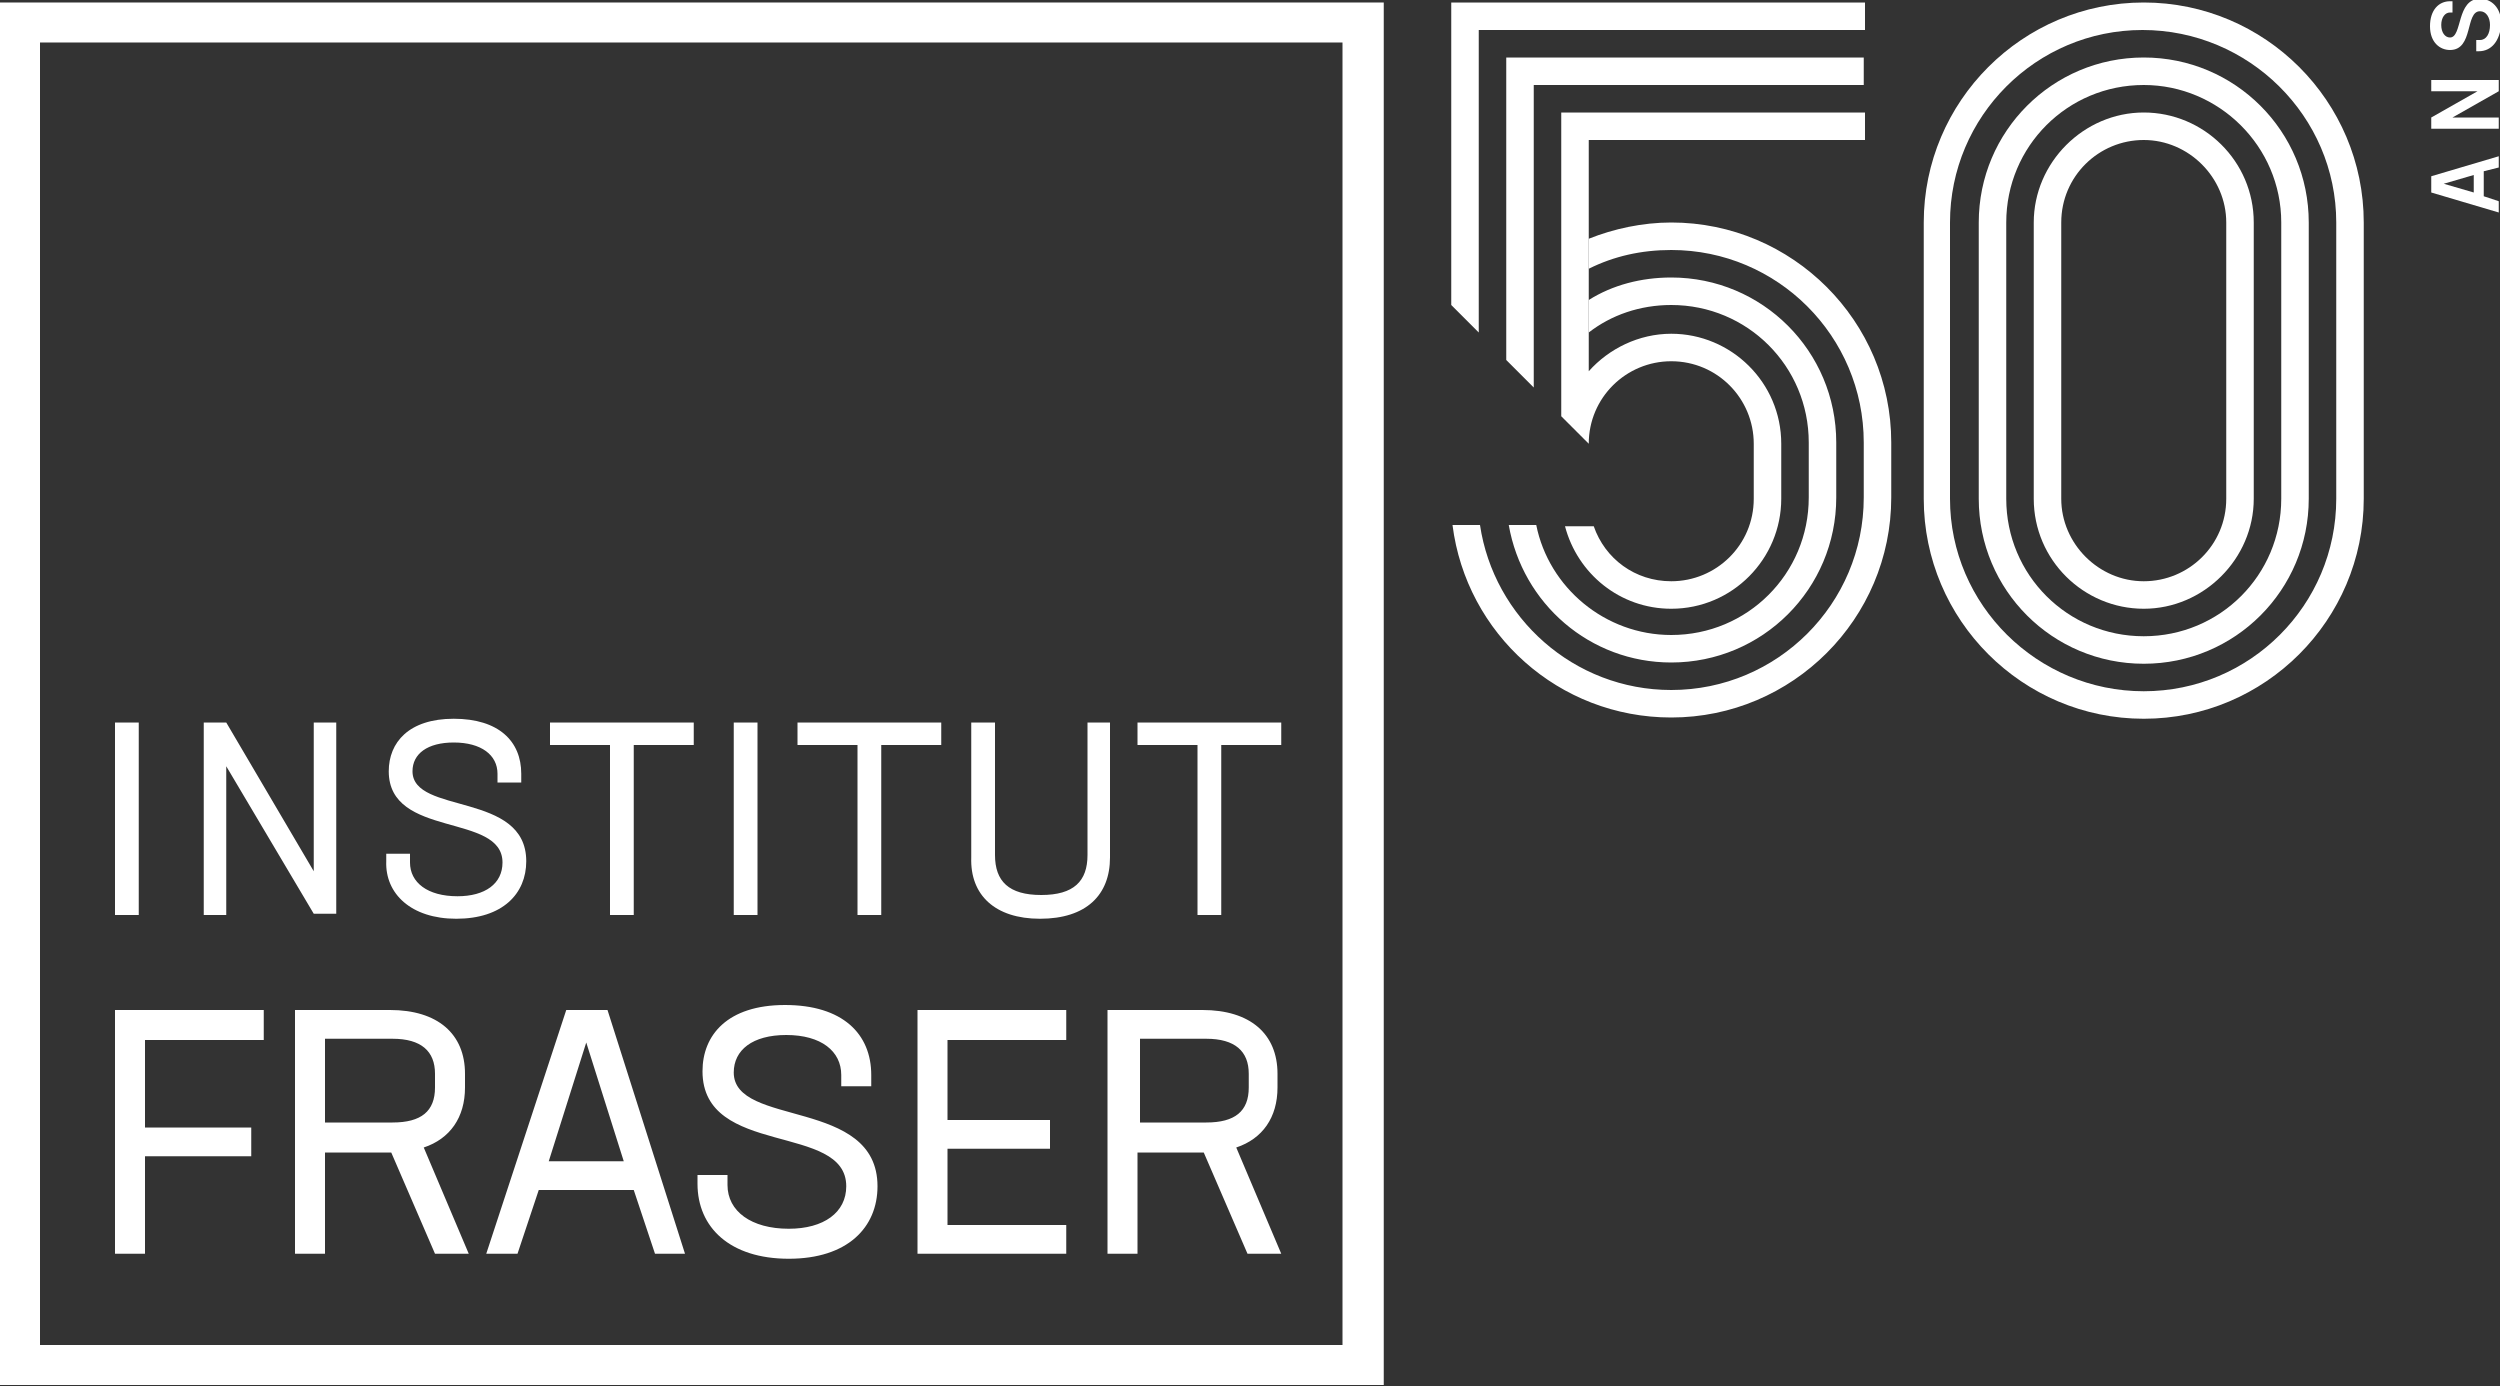
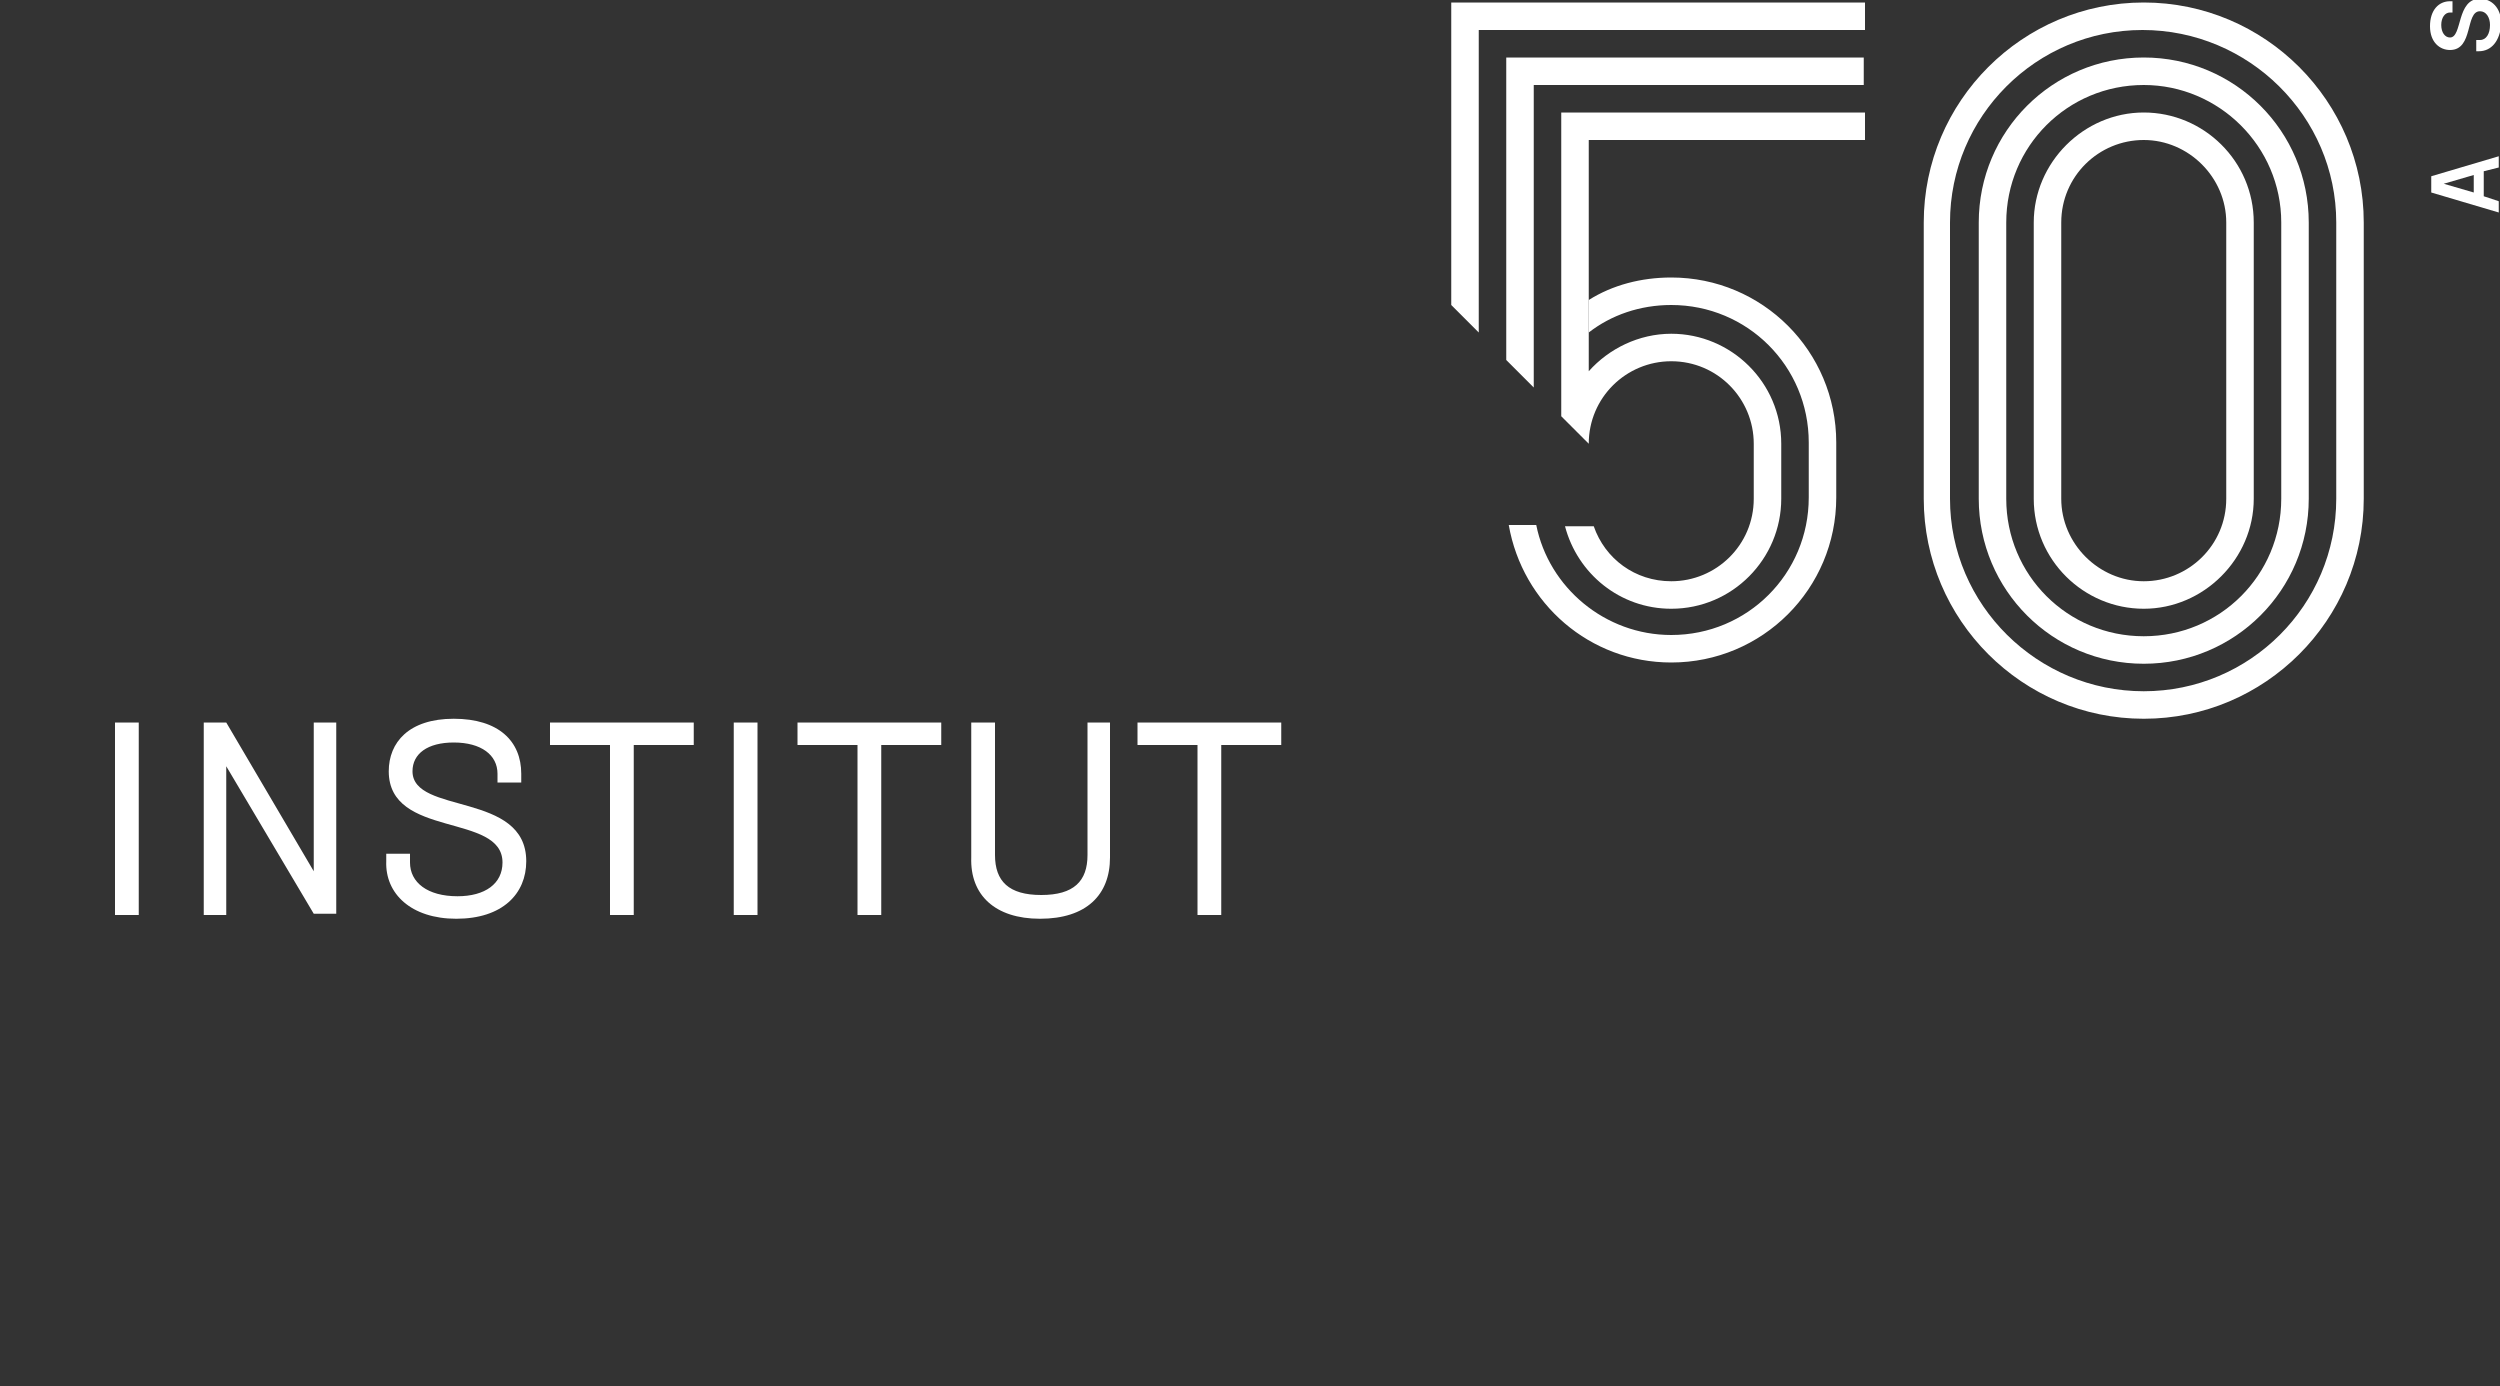
<svg xmlns="http://www.w3.org/2000/svg" version="1.1" id="Layer_1" x="0px" y="0px" viewBox="0 0 200 110.9" style="enable-background:new 0 0 200 110.9;" xml:space="preserve">
  <rect x="0" y="0" width="200" height="110.9" fill="#333333" stroke="none" />
  <style type="text/css">
	.st0{fill:#FFFFFF;}
</style>
  <g>
    <g>
      <g>
        <path class="st0" d="M9.2,73.2h1.9V57.8H9.2V73.2L9.2,73.2z M25.1,57.8v11.9l-7-11.9h-1.8v15.4h1.8V61.3l7,11.8h1.8V57.8H25.1     L25.1,57.8z M36.5,73.5c3.7,0,5.6-2,5.6-4.6c0-5.6-9.1-3.7-9.1-7.2c0-1.4,1.2-2.3,3.3-2.3c2.2,0,3.5,1,3.5,2.5v0.7h1.9v-0.7     c0-2.6-1.8-4.4-5.4-4.4c-3.6,0-5.2,1.9-5.2,4.2c0,5.4,9.1,3.3,9.1,7.3c0,1.7-1.4,2.7-3.6,2.7c-2.4,0-3.8-1.1-3.8-2.7v-0.7h-1.9     v0.6C30.8,71.5,32.9,73.5,36.5,73.5L36.5,73.5z M55.6,57.8H44v1.8h4.8v13.6h1.9V59.6h4.8V57.8L55.6,57.8z M58.7,73.2h1.9V57.8     h-1.9V73.2L58.7,73.2z M75.4,57.8H63.8v1.8h4.8v13.6h1.9V59.6h4.8V57.8L75.4,57.8z M83.2,73.5c3.7,0,5.6-1.9,5.6-4.9V57.8H87     v10.6c0,2.1-1.1,3.2-3.7,3.2c-2.6,0-3.7-1.1-3.7-3.2V57.8h-1.9v10.8C77.6,71.6,79.6,73.5,83.2,73.5L83.2,73.5z M102.6,57.8H91     v1.8h4.8v13.6h1.9V59.6h4.8V57.8L102.6,57.8z" />
-         <path class="st0" d="M110.7,110.9L110.7,110.9v-3.2V3.4V0.2h-3.2H3.2H0v3.2v104.2v3.2l0,0H110.7L110.7,110.9z M107.5,107.6H3.2     V3.4h104.2V107.6L107.5,107.6z" />
-         <path class="st0" d="M21.1,83.1v-2.3H9.2v19.5h2.4v-7.8h8.5v-2.3h-8.5v-7H21.1L21.1,83.1z M37.5,100.3l-3.6-8.5     c2.1-0.7,3.3-2.4,3.3-4.8v-1.1c0-3.2-2.2-5.1-6-5.1h-7.6v19.5H26v-8.1h5.2h0.1l3.5,8.1H37.5L37.5,100.3z M26,83.1h5.4     c2.3,0,3.4,1,3.4,2.8v1.1c0,1.9-1.1,2.8-3.4,2.8H26V83.1L26,83.1z M52.4,100.3h2.4l-6.2-19.5h-3.3l-6.4,19.5h2.5l1.7-5.1h7.6     L52.4,100.3L52.4,100.3z M46.9,83.4l3,9.5h-6L46.9,83.4L46.9,83.4z M63.1,100.7c4.7,0,7.1-2.5,7.1-5.8c0-7.1-11.5-4.7-11.5-9.1     c0-1.8,1.5-3,4.2-3c2.8,0,4.4,1.3,4.4,3.2v0.9h2.4v-0.9c0-3.3-2.3-5.6-6.9-5.6c-4.6,0-6.6,2.4-6.6,5.3c0,6.9,11.5,4.1,11.5,9.2     c0,2.1-1.8,3.4-4.6,3.4c-3,0-4.9-1.4-4.9-3.5V94h-2.4v0.7C55.8,98.2,58.4,100.7,63.1,100.7L63.1,100.7z M85.3,83.1v-2.3H73.4     v19.5h11.9V98h-9.5v-6.1H84v-2.3h-8.2v-6.4H85.3L85.3,83.1z M102.5,100.3l-3.6-8.5c2.1-0.7,3.3-2.4,3.3-4.8v-1.1     c0-3.2-2.2-5.1-6-5.1h-7.6v19.5h2.4v-8.1h5.2h0.1l3.5,8.1H102.5L102.5,100.3z M91.1,83.1h5.4c2.3,0,3.4,1,3.4,2.8v1.1     c0,1.9-1.1,2.8-3.4,2.8h-5.3V83.1L91.1,83.1z" />
      </g>
      <polygon class="st0" points="118.3,0.2 116.1,0.2 116.1,2.4 116.1,24.4 118.3,26.6 118.3,2.4 149.2,2.4 149.2,0.2   " />
      <path class="st0" d="M142.5,39.9v-4.4c0-4.9-4-8.8-8.8-8.8c-2.6,0-5,1.2-6.6,3l0,0V11.2h22.1V9h-24.3v0v2.2v22.1l2.2,2.2v0    c0-3.7,3-6.6,6.6-6.6c3.7,0,6.6,3,6.6,6.6v4.4c0,3.7-3,6.6-6.6,6.6c-2.9,0-5.3-1.8-6.2-4.4h-0.9h-1.4c1,3.8,4.4,6.6,8.5,6.6    C138.6,48.7,142.5,44.7,142.5,39.9" />
      <path class="st0" d="M127.1,26.6c1.8-1.4,4.1-2.2,6.6-2.2c6.1,0,11,4.9,11,11v4.4c0,6.1-4.9,11-11,11c-5.3,0-9.8-3.8-10.8-8.8    h-2.2c1.1,6.3,6.5,11,13,11c7.3,0,13.2-5.9,13.2-13.2v-4.4c0-7.3-5.9-13.2-13.2-13.2c-2.4,0-4.7,0.6-6.6,1.8L127.1,26.6z" />
-       <path class="st0" d="M127.1,21.5c2-1,4.2-1.5,6.6-1.5c8.5,0,15.4,6.9,15.4,15.4v4.4c0,8.5-6.9,15.4-15.4,15.4    c-7.8,0-14.2-5.8-15.3-13.2h-2.2c1.1,8.7,8.5,15.4,17.5,15.4c9.7,0,17.6-7.9,17.6-17.6v-4.4c0-9.7-7.9-17.6-17.6-17.6    c-2.3,0-4.6,0.5-6.6,1.3L127.1,21.5z" />
      <polygon class="st0" points="149.1,6.8 149.1,4.6 120.5,4.6 120.5,4.6 120.5,6.8 120.5,28.8 122.7,31 122.7,6.8   " />
      <path class="st0" d="M178.1,39.9c0,3.7-3,6.6-6.6,6.6s-6.6-3-6.6-6.6V17.8c0-3.7,3-6.6,6.6-6.6s6.6,3,6.6,6.6V39.9z M180.3,39.9    V17.8c0-4.9-4-8.8-8.8-8.8s-8.8,4-8.8,8.8v22.1c0,4.9,4,8.8,8.8,8.8C176.3,48.7,180.3,44.7,180.3,39.9" />
      <path class="st0" d="M182.5,17.8v22.1h0c0,6.1-4.9,11-11,11c-6.1,0-11-4.9-11-11V17.8c0-6.1,4.9-11,11-11    C177.5,6.8,182.5,11.7,182.5,17.8L182.5,17.8z M184.7,17.8L184.7,17.8c0-7.3-5.9-13.2-13.2-13.2c-7.3,0-13.2,5.9-13.2,13.2v22.1    c0,7.3,5.9,13.2,13.2,13.2c7.3,0,13.2-5.9,13.2-13.2V17.8z" />
      <path class="st0" d="M186.9,17.8v22.1h0c0,8.5-6.9,15.4-15.4,15.4S156,48.4,156,39.9V17.8c0-8.5,6.9-15.4,15.4-15.4    S186.9,9.3,186.9,17.8L186.9,17.8z M189.1,17.8L189.1,17.8c0-9.7-7.9-17.6-17.6-17.6c-9.7,0-17.6,7.9-17.6,17.6v22.1    c0,9.7,7.9,17.6,17.6,17.6c9.7,0,17.6-7.9,17.6-17.6V17.8z" />
    </g>
    <g>
      <path class="st0" d="M198.7,13.7v2l1.2,0.4V17l-5.4-1.6v-1.3l5.4-1.6v0.9L198.7,13.7z M197.9,15.4V14l-2.4,0.7L197.9,15.4z" />
-       <path class="st0" d="M194.5,6.4h5.4v0.9l-3.7,2.1h3.7v0.9h-5.4V9.4l3.7-2.1h-3.7V6.4z" />
      <path class="st0" d="M198.3,4.1h-0.2V3.2h0.3c0.5,0,0.8-0.5,0.8-1.2c0-0.6-0.3-1.1-0.8-1.1c-1.2,0-0.5,3.1-2.4,3.1    c-0.8,0-1.6-0.6-1.6-1.9c0-1.3,0.7-2,1.6-2h0.2V1H196c-0.4,0-0.7,0.4-0.7,1c0,0.6,0.3,1,0.7,1c1,0,0.5-3.1,2.4-3.1    c0.9,0,1.7,0.7,1.7,2C200,3.3,199.3,4.1,198.3,4.1z" />
    </g>
  </g>
</svg>